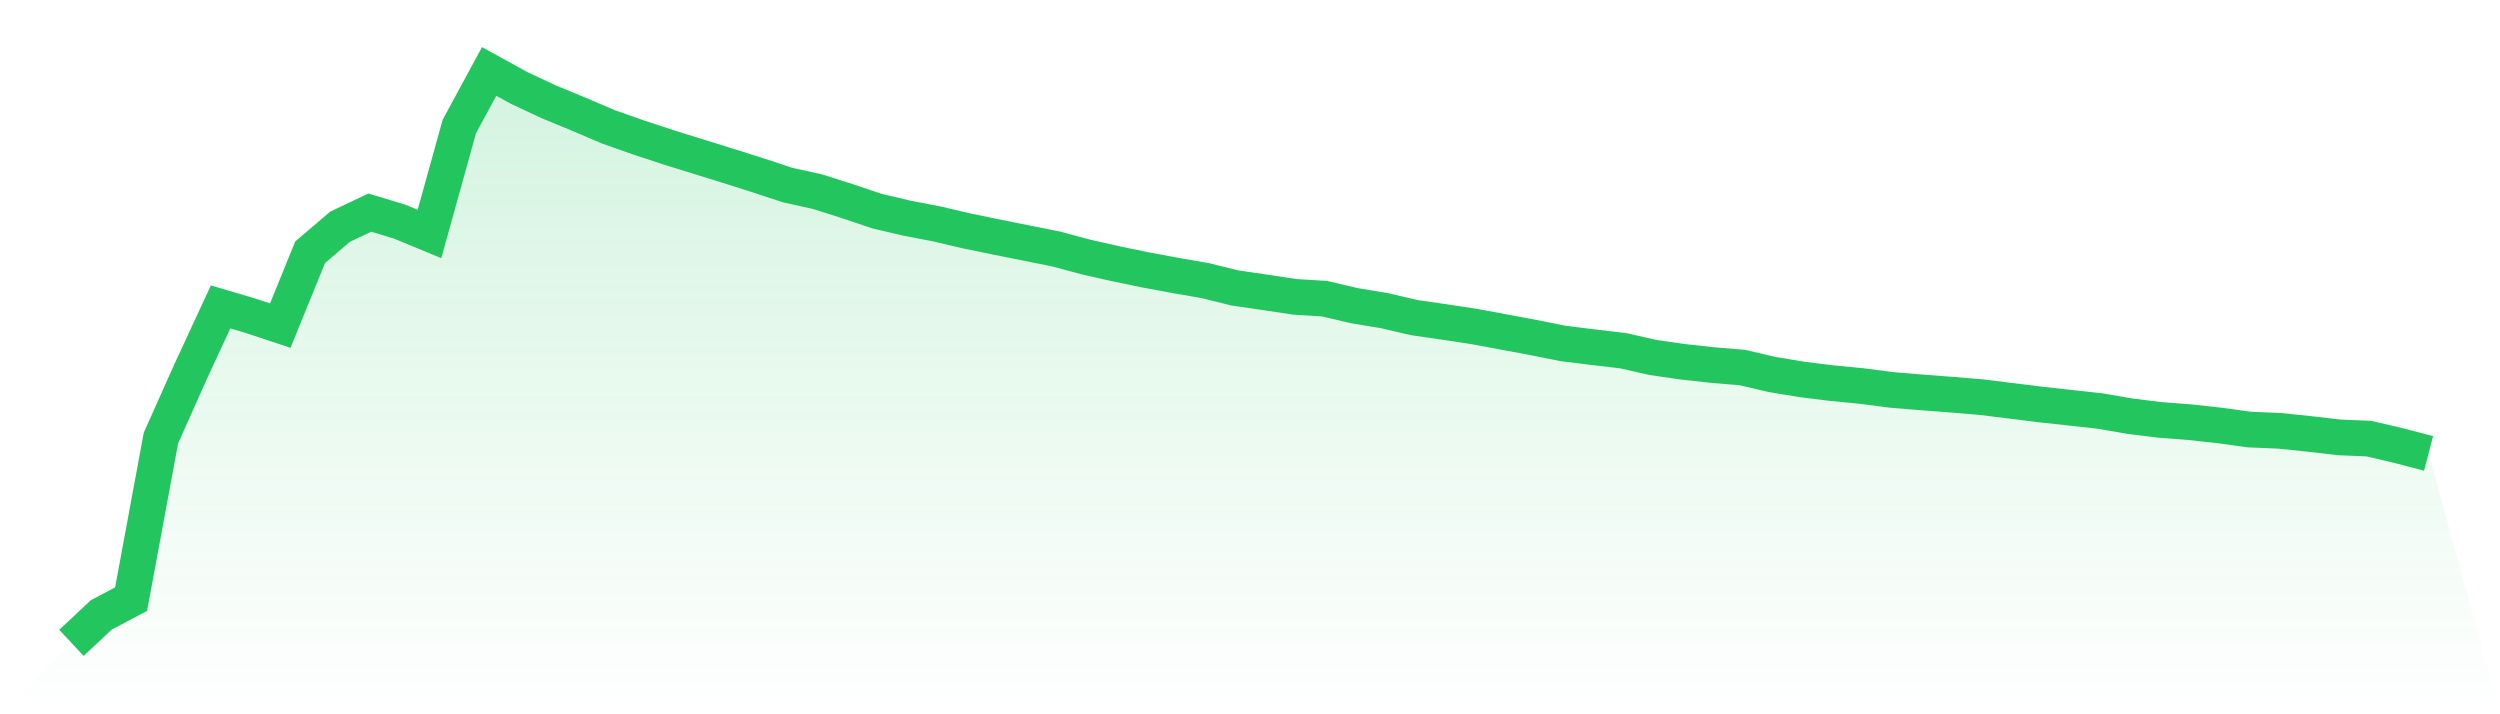
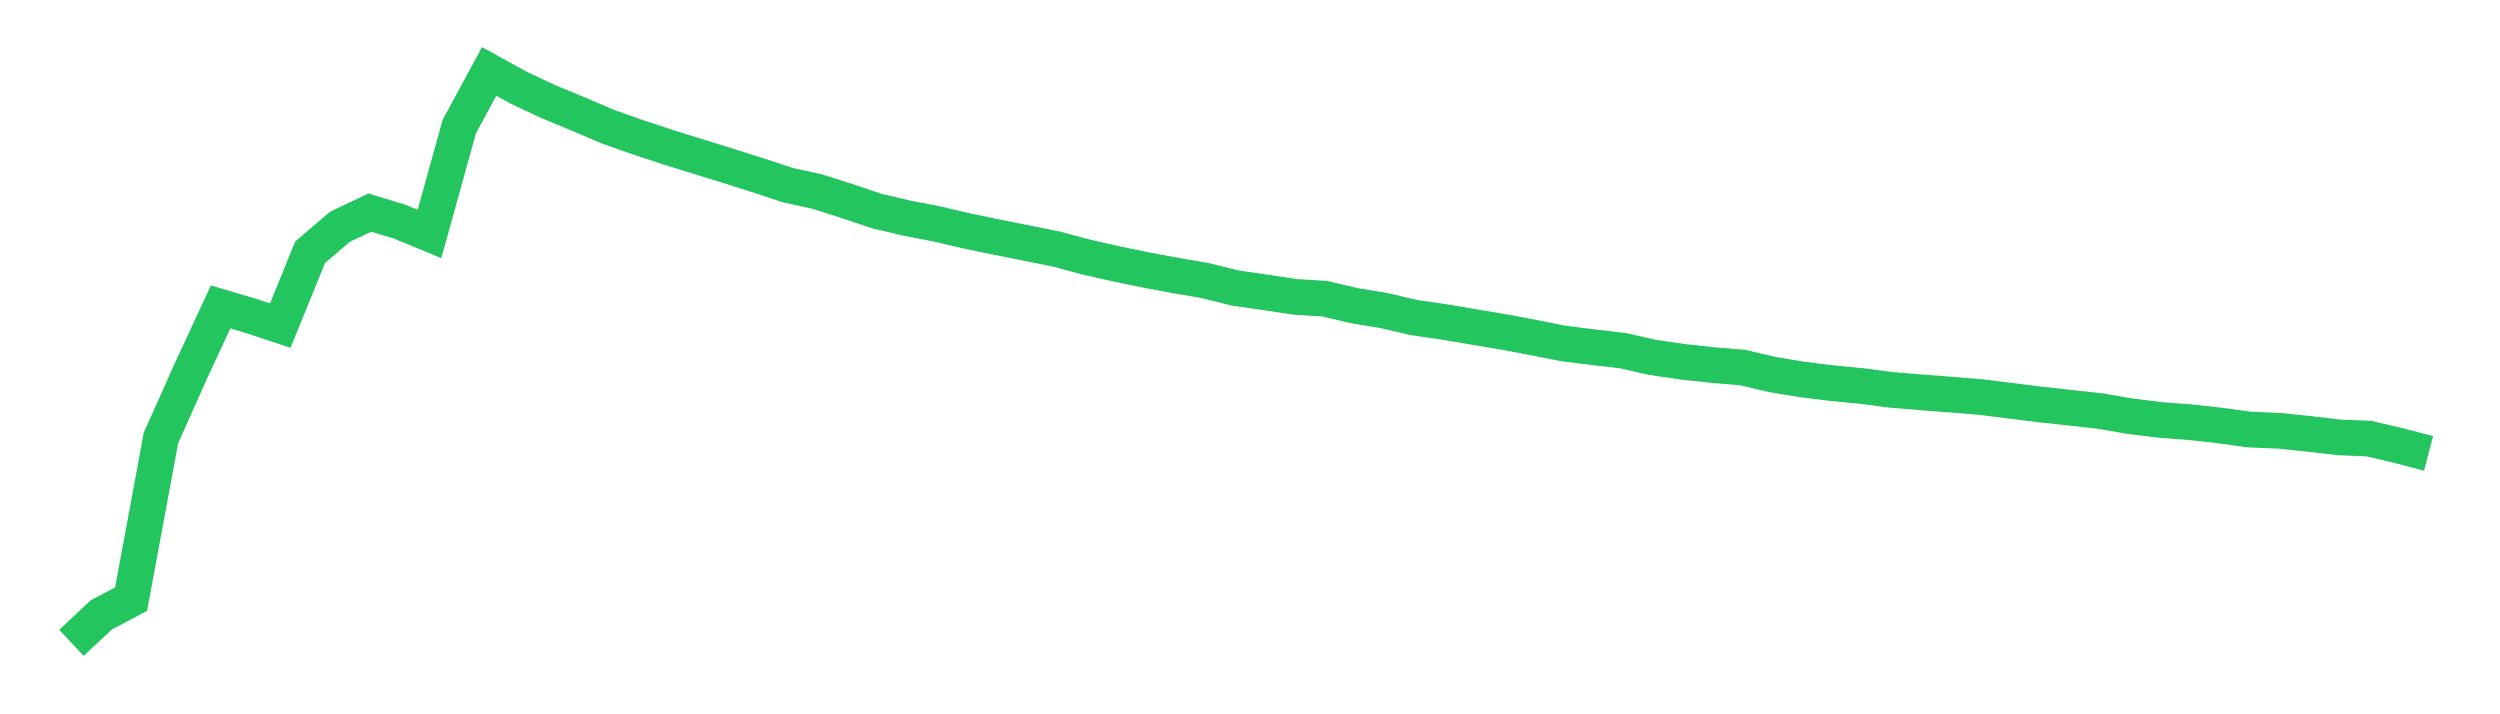
<svg xmlns="http://www.w3.org/2000/svg" viewBox="0 0 140 40">
  <defs>
    <linearGradient id="gradient" x1="0" x2="0" y1="0" y2="1">
      <stop offset="0%" stop-color="#22c55e" stop-opacity="0.2" />
      <stop offset="100%" stop-color="#22c55e" stop-opacity="0" />
    </linearGradient>
  </defs>
-   <path d="M4,36 L4,36 L5.671,34.435 L7.342,33.549 L9.013,24.528 L10.684,20.788 L12.354,17.187 L14.025,17.681 L15.696,18.234 L17.367,14.126 L19.038,12.699 L20.709,11.905 L22.38,12.411 L24.051,13.102 L25.722,7.084 L27.392,4 L29.063,4.921 L30.734,5.703 L32.405,6.393 L34.076,7.107 L35.747,7.694 L37.418,8.246 L39.089,8.764 L40.759,9.282 L42.43,9.811 L44.101,10.363 L45.772,10.731 L47.443,11.261 L49.114,11.825 L50.785,12.216 L52.456,12.538 L54.127,12.929 L55.797,13.274 L57.468,13.608 L59.139,13.942 L60.81,14.391 L62.481,14.77 L64.152,15.115 L65.823,15.426 L67.494,15.714 L69.165,16.128 L70.835,16.37 L72.506,16.623 L74.177,16.726 L75.848,17.118 L77.519,17.394 L79.19,17.785 L80.861,18.027 L82.532,18.28 L84.203,18.59 L85.873,18.901 L87.544,19.235 L89.215,19.442 L90.886,19.638 L92.557,20.017 L94.228,20.259 L95.899,20.443 L97.57,20.581 L99.24,20.972 L100.911,21.248 L102.582,21.456 L104.253,21.617 L105.924,21.835 L107.595,21.973 L109.266,22.1 L110.937,22.238 L112.608,22.445 L114.278,22.652 L115.949,22.836 L117.62,23.02 L119.291,23.308 L120.962,23.515 L122.633,23.642 L124.304,23.826 L125.975,24.056 L127.646,24.125 L129.316,24.298 L130.987,24.493 L132.658,24.562 L134.329,24.954 L136,25.391 L140,40 L0,40 z" fill="url(#gradient)" />
-   <path d="M4,36 L4,36 L5.671,34.435 L7.342,33.549 L9.013,24.528 L10.684,20.788 L12.354,17.187 L14.025,17.681 L15.696,18.234 L17.367,14.126 L19.038,12.699 L20.709,11.905 L22.38,12.411 L24.051,13.102 L25.722,7.084 L27.392,4 L29.063,4.921 L30.734,5.703 L32.405,6.393 L34.076,7.107 L35.747,7.694 L37.418,8.246 L39.089,8.764 L40.759,9.282 L42.43,9.811 L44.101,10.363 L45.772,10.731 L47.443,11.261 L49.114,11.825 L50.785,12.216 L52.456,12.538 L54.127,12.929 L55.797,13.274 L57.468,13.608 L59.139,13.942 L60.81,14.391 L62.481,14.77 L64.152,15.115 L65.823,15.426 L67.494,15.714 L69.165,16.128 L70.835,16.37 L72.506,16.623 L74.177,16.726 L75.848,17.118 L77.519,17.394 L79.19,17.785 L80.861,18.027 L82.532,18.28 L84.203,18.59 L85.873,18.901 L87.544,19.235 L89.215,19.442 L90.886,19.638 L92.557,20.017 L94.228,20.259 L95.899,20.443 L97.57,20.581 L99.24,20.972 L100.911,21.248 L102.582,21.456 L104.253,21.617 L105.924,21.835 L107.595,21.973 L109.266,22.1 L110.937,22.238 L112.608,22.445 L114.278,22.652 L115.949,22.836 L117.62,23.02 L119.291,23.308 L120.962,23.515 L122.633,23.642 L124.304,23.826 L125.975,24.056 L127.646,24.125 L129.316,24.298 L130.987,24.493 L132.658,24.562 L134.329,24.954 L136,25.391" fill="none" stroke="#22c55e" stroke-width="2" />
+   <path d="M4,36 L4,36 L5.671,34.435 L7.342,33.549 L9.013,24.528 L10.684,20.788 L12.354,17.187 L14.025,17.681 L15.696,18.234 L17.367,14.126 L19.038,12.699 L20.709,11.905 L22.38,12.411 L24.051,13.102 L25.722,7.084 L27.392,4 L29.063,4.921 L30.734,5.703 L32.405,6.393 L34.076,7.107 L35.747,7.694 L37.418,8.246 L39.089,8.764 L40.759,9.282 L42.43,9.811 L44.101,10.363 L45.772,10.731 L47.443,11.261 L49.114,11.825 L50.785,12.216 L52.456,12.538 L54.127,12.929 L55.797,13.274 L57.468,13.608 L59.139,13.942 L60.81,14.391 L62.481,14.77 L64.152,15.115 L65.823,15.426 L67.494,15.714 L69.165,16.128 L70.835,16.37 L72.506,16.623 L74.177,16.726 L75.848,17.118 L77.519,17.394 L79.19,17.785 L80.861,18.027 L84.203,18.59 L85.873,18.901 L87.544,19.235 L89.215,19.442 L90.886,19.638 L92.557,20.017 L94.228,20.259 L95.899,20.443 L97.57,20.581 L99.24,20.972 L100.911,21.248 L102.582,21.456 L104.253,21.617 L105.924,21.835 L107.595,21.973 L109.266,22.1 L110.937,22.238 L112.608,22.445 L114.278,22.652 L115.949,22.836 L117.62,23.02 L119.291,23.308 L120.962,23.515 L122.633,23.642 L124.304,23.826 L125.975,24.056 L127.646,24.125 L129.316,24.298 L130.987,24.493 L132.658,24.562 L134.329,24.954 L136,25.391" fill="none" stroke="#22c55e" stroke-width="2" />
</svg>